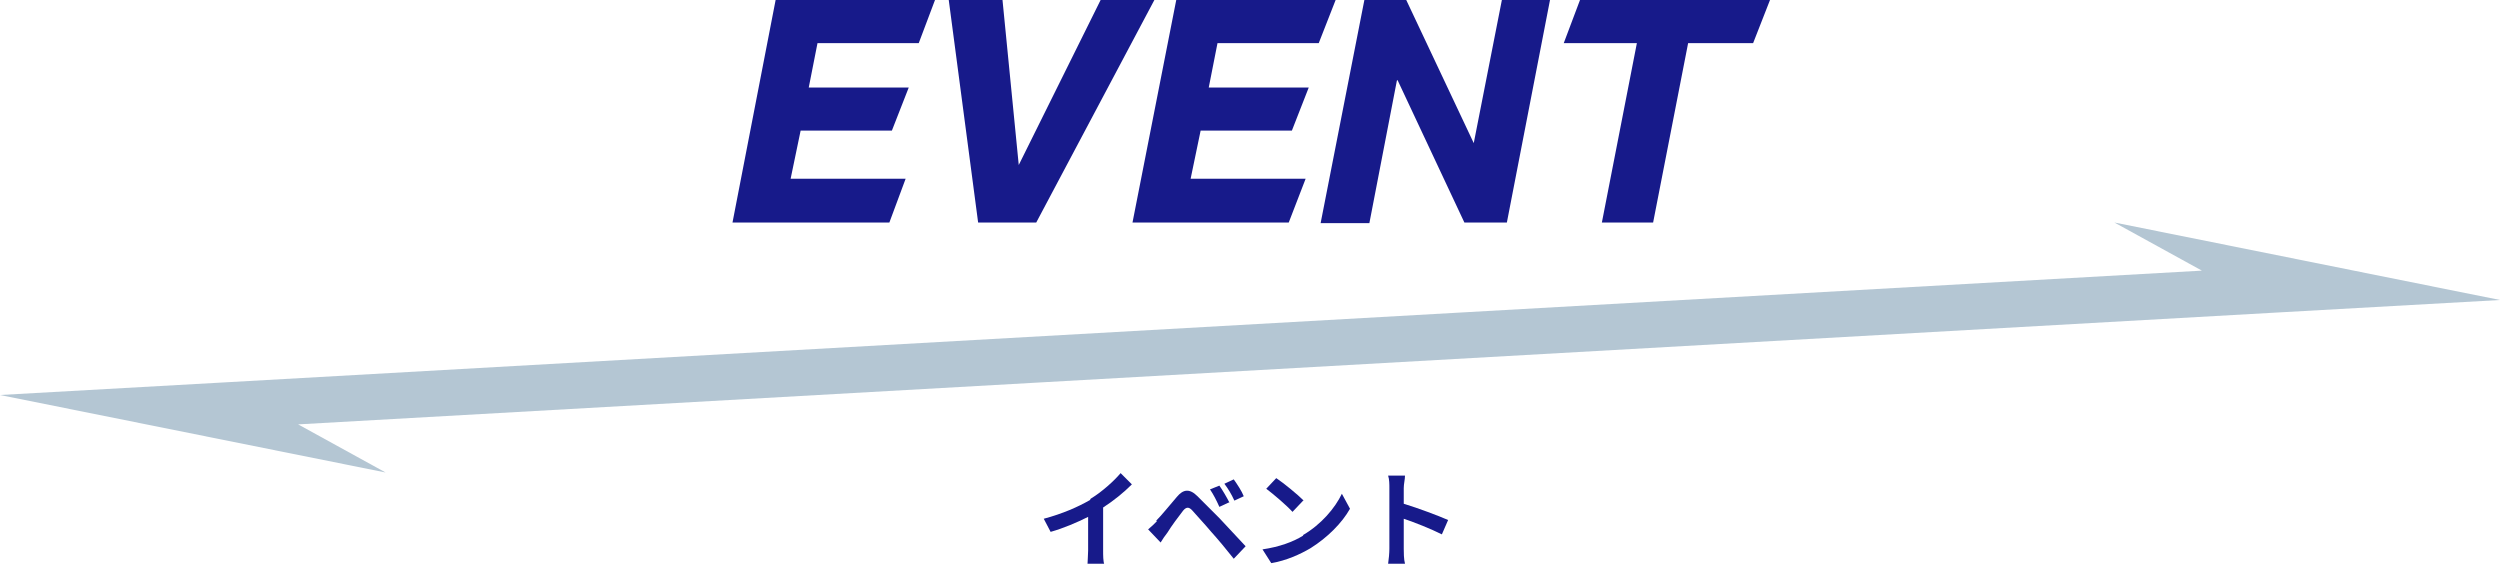
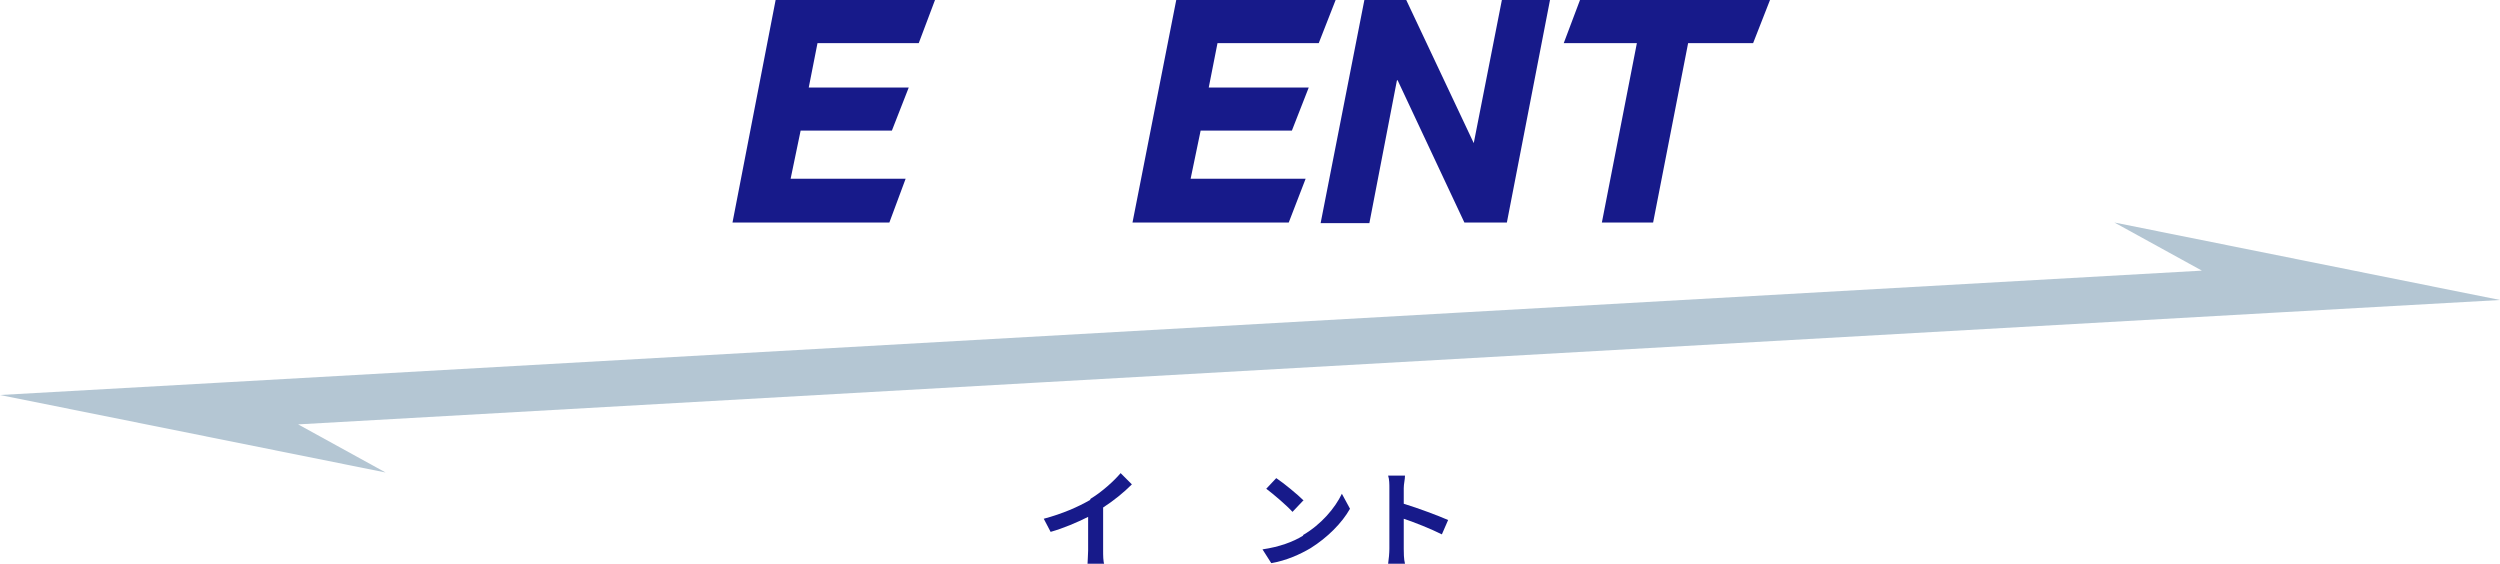
<svg xmlns="http://www.w3.org/2000/svg" id="_レイヤー_2" data-name="レイヤー 2" viewBox="0 0 400 90.2">
  <defs>
    <style>
      .cls-1 {
        fill: #b4c6d3;
      }

      .cls-2 {
        fill: #171a8a;
      }
    </style>
  </defs>
  <g id="_イベント" data-name="イベント">
    <g>
      <g>
        <path class="cls-2" d="M117.2,35.6L124.1,0h25.5l-2.6,6.9h-16.2l-1.4,7.1h16l-2.7,6.9h-14.6l-1.6,7.7h18.4l-2.6,7h-25Z" />
-         <path class="cls-2" d="M160.4,0l2.6,26.4L176.1,0h8.6l-18.9,35.6h-9.3L151.8,0h8.5Z" />
        <path class="cls-2" d="M181.2,35.6L188.2,0h25.5l-2.7,6.9h-16.2l-1.4,7.1h16l-2.7,6.9h-14.6l-1.6,7.7h18.4l-2.7,7h-25Z" />
        <path class="cls-2" d="M223.5,12.9l-4.4,22.8h-7.8L218.3,0h6.7l10.8,22.9,4.5-22.9h7.7l-6.9,35.6h-6.8l-10.7-22.8Z" />
        <path class="cls-2" d="M270.1,6.9l-5.6,28.7h-8.2l5.6-28.7h-11.7l2.6-6.9h30.4l-2.7,6.9h-10.4Z" />
      </g>
      <g>
        <path class="cls-2" d="M174.5,79.8c1.8-1.1,3.7-2.8,4.8-4.1l1.8,1.8c-1.3,1.3-2.9,2.6-4.6,3.7v6.9c0,.7,0,1.8.2,2.2h-2.7c0-.4.1-1.5.1-2.2v-5.4c-1.8.9-3.9,1.8-6,2.4l-1.1-2.1c3-.8,5.5-1.9,7.4-3Z" />
-         <path class="cls-2" d="M185,83.3c.8-.8,2.1-2.4,3.3-3.8,1-1.2,2-1.4,3.3-.1,1.1,1.1,2.4,2.4,3.5,3.5,1.1,1.2,2.9,3.1,4.2,4.5l-1.9,2c-1.1-1.4-2.6-3.2-3.6-4.3-1-1.2-2.5-2.8-3.1-3.5-.5-.5-.9-.5-1.4.1-.7.9-1.9,2.5-2.5,3.5-.4.5-.8,1.1-1.1,1.6l-2-2.1c.5-.4.9-.8,1.4-1.3ZM196.6,80.4l-1.5.7c-.5-1.1-.9-1.9-1.5-2.8l1.5-.6c.5.7,1.2,1.9,1.6,2.7ZM199,79.4l-1.5.7c-.5-1.1-1-1.9-1.6-2.7l1.5-.7c.5.7,1.3,1.9,1.6,2.7Z" />
        <path class="cls-2" d="M208.5,85.6c2.9-1.7,5.1-4.3,6.2-6.6l1.3,2.4c-1.3,2.3-3.6,4.6-6.3,6.3-1.7,1-3.9,2-6.3,2.4l-1.4-2.2c2.7-.4,4.9-1.2,6.5-2.2ZM208.5,80.1l-1.7,1.8c-.9-1-3-2.8-4.2-3.7l1.6-1.7c1.2.8,3.4,2.6,4.4,3.6Z" />
        <path class="cls-2" d="M222.3,78.1c0-.6,0-1.4-.2-2h2.7c0,.6-.2,1.3-.2,2v2.5c2.3.7,5.5,1.9,7.1,2.6l-1,2.3c-1.8-.9-4.3-1.9-6.1-2.5v4.8c0,.5,0,1.7.2,2.4h-2.7c.1-.7.2-1.7.2-2.4v-9.8Z" />
      </g>
      <polygon class="cls-1" points="364.4 50 400 48 338.3 35.6 352.3 43.3 35.6 61.2 35.6 61.2 0 63.2 61.7 75.6 47.7 67.9 364.4 50 364.4 50" />
    </g>
  </g>
</svg>